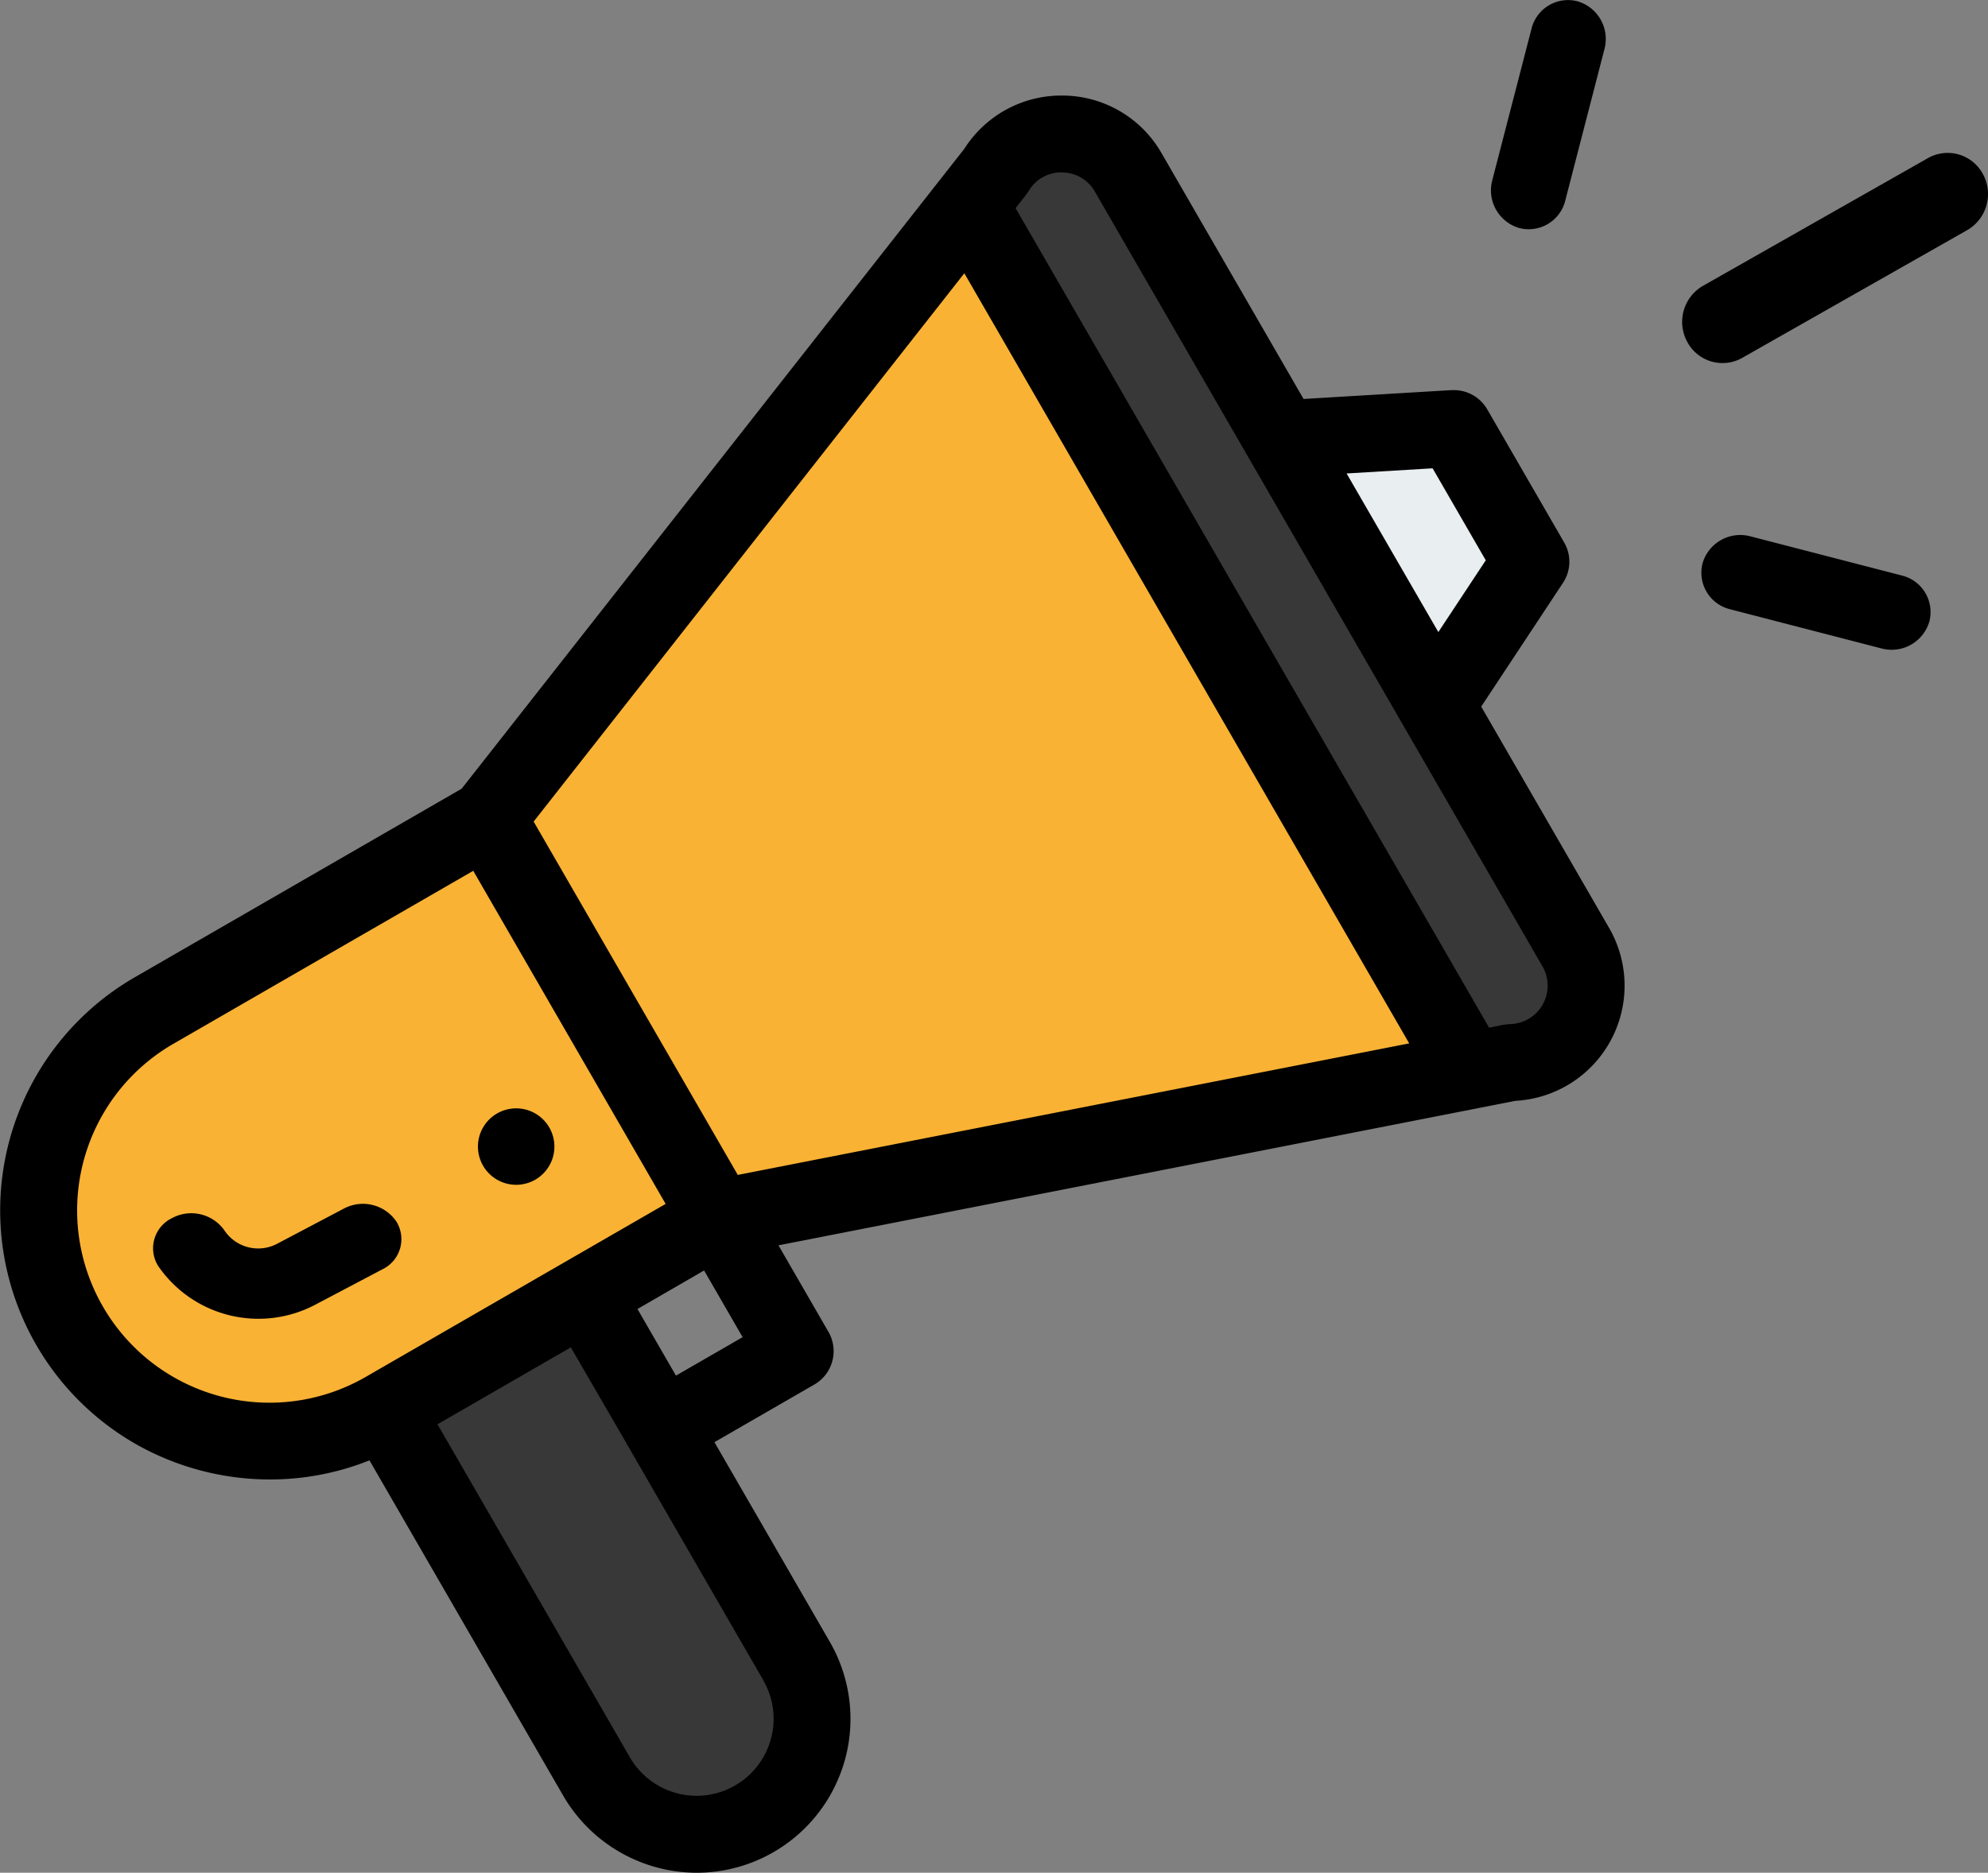
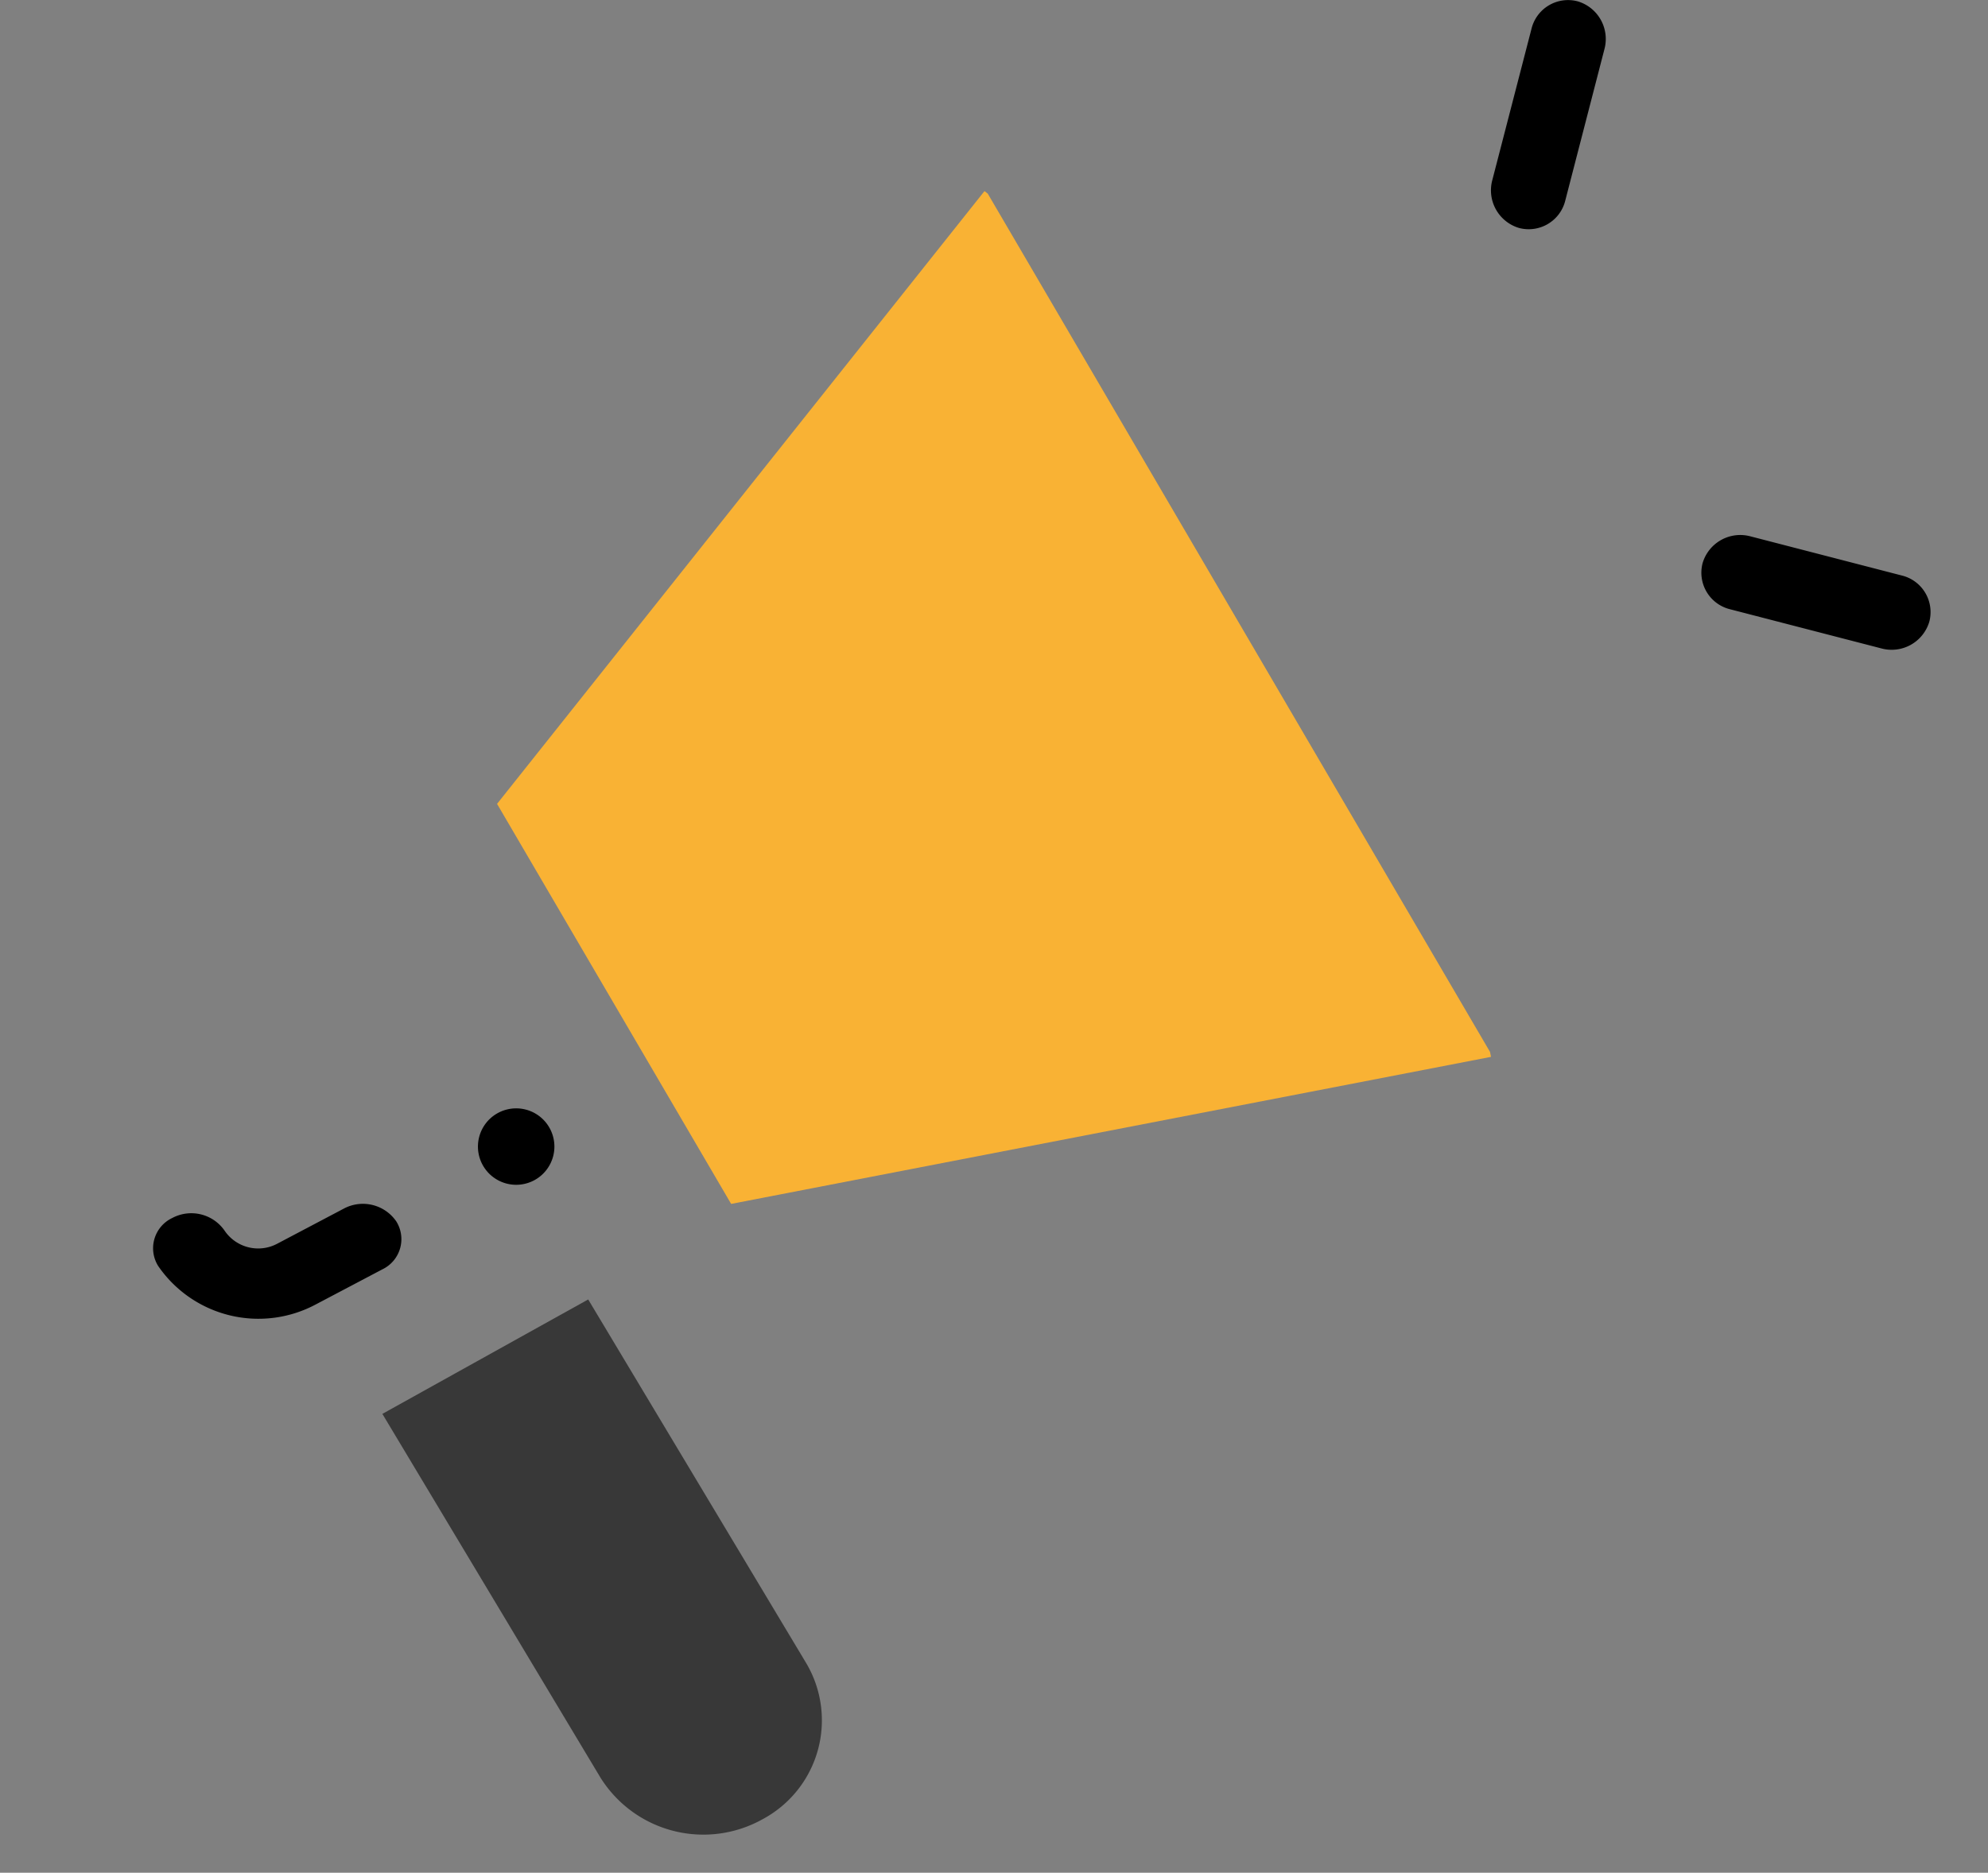
<svg xmlns="http://www.w3.org/2000/svg" width="104.004" height="98" viewBox="0 0 104.004 98">
  <rect x="0" y="0" width="104.004" height="98" fill="#808080" stroke="none" />
  <g transform="translate(0.004)">
-     <path d="M23.769,0,36,21.173,18.347,31.36A12.226,12.226,0,1,1,6.116,10.187Z" transform="translate(2 42)" fill="#f9b234" />
-     <path d="M32.444,42.525a4.02,4.02,0,0,1-3.458,6.031L26.674,49l-.051-.255L.173,3.9,0,3.772,1.479,1.928a4.155,4.155,0,0,1,7.066.082C49.6,71.6-2.193-16.195,32.444,42.525Z" transform="translate(51 6)" fill="#383838" />
    <path d="M22.165,19.017A5.868,5.868,0,0,1,19.89,27.2,6.35,6.35,0,0,1,11.4,25.006L0,5.988,10.768,0Z" transform="translate(20 68)" fill="#383838" />
-     <path d="M8.978,0,13,6.739,8.044,14,0,.521Z" transform="translate(68 22)" fill="#e9eef0" />
    <path d="M51.949,45.049l.051.256L12.246,53,0,32.066,25.5,0l.171.133Z" transform="translate(26 10)" fill="#f9b234" />
    <path d="M3,3.732A2,2,0,1,0,.268,3,2,2,0,0,0,3,3.732Z" transform="translate(25 58)" />
-     <path d="M36.459,93a8.094,8.094,0,0,1-6.995-4.027L19.325,71.42a14,14,0,0,1-5.211,1A14.234,14.234,0,0,1,7.16,70.6,14.085,14.085,0,0,1,7.048,46.14l17.1-9.868,26.3-33.489A6.008,6.008,0,0,1,55.533,0h.076a5.99,5.99,0,0,1,5.156,3.018l7.428,12.86,7.746-.464c.026,0,.06,0,.12,0A2.019,2.019,0,0,1,77.8,16.417l4.027,6.971a2,2,0,0,1-.064,2.115l-4.276,6.474,6.692,11.584a6.036,6.036,0,0,1-4.9,9.045l-2.74.537-.98.193C44.095,59.507,41.079,60.1,40.722,60.167L43.34,64.7a2.017,2.017,0,0,1-.736,2.749l-5.231,3.019,6.04,10.458A8.052,8.052,0,0,1,36.459,93Zm-6.6-27.493-6.975,4.025,10.067,17.43a4.029,4.029,0,0,0,7.378-.972,3.991,3.991,0,0,0-.4-3.052l0-.007,0-.007-.006-.011c-.19-.328-2.553-4.418-6.841-11.844l-.838-1.451ZM24.754,40.569,9.061,49.625A10.063,10.063,0,0,0,19.128,67.054L34.82,58Zm12.08,20.913h0L33.346,63.5l2.013,3.486,3.488-2.012-2.013-3.486ZM50.446,9.3,27.914,37.993l10.68,18.49L73.72,49.6Zm5.071-5.279a1.968,1.968,0,0,0-1.7.967,3.768,3.768,0,0,1-.3.405c-.091.115-.214.272-.389.5L77.9,48.777c.147-.027.271-.052.37-.072l.1-.021.051-.011.007,0A2.982,2.982,0,0,1,79,48.59a2.012,2.012,0,0,0,1.694-3.017L57.277,5.03A1.975,1.975,0,0,0,55.56,4.025h-.043ZM74.939,19.507l-4.495.269,4.8,8.3,2.481-3.756-2.783-4.817Z" transform="translate(0 5)" />
    <path d="M12.73.918A2.119,2.119,0,0,0,9.983.246L6.5,2.083A2.121,2.121,0,0,1,3.753,1.41,2.119,2.119,0,0,0,1.006.738,1.752,1.752,0,0,0,.27,3.247,6.364,6.364,0,0,0,8.511,5.263l3.483-1.836A1.752,1.752,0,0,0,12.73.918Z" transform="translate(8 63)" />
-     <path d="M12.86.273,1.086,6.959A2.18,2.18,0,0,0,.267,9.892a2.09,2.09,0,0,0,2.874.836L14.914,4.041a2.179,2.179,0,0,0,.819-2.933A2.089,2.089,0,0,0,12.86.273Z" transform="translate(88 8)" />
    <path d="M10.482,2.114,2.577.068A2.055,2.055,0,0,0,.07,1.465a1.97,1.97,0,0,0,1.447,2.42L9.424,5.932a2.055,2.055,0,0,0,2.506-1.4A1.97,1.97,0,0,0,10.482,2.114Z" transform="translate(89 28)" />
    <path d="M2.115,1.517.068,9.423a2.055,2.055,0,0,0,1.4,2.507,1.971,1.971,0,0,0,2.42-1.447L5.932,2.577A2.055,2.055,0,0,0,4.535.07a1.969,1.969,0,0,0-2.42,1.447Z" transform="translate(78)" />
  </g>
</svg>